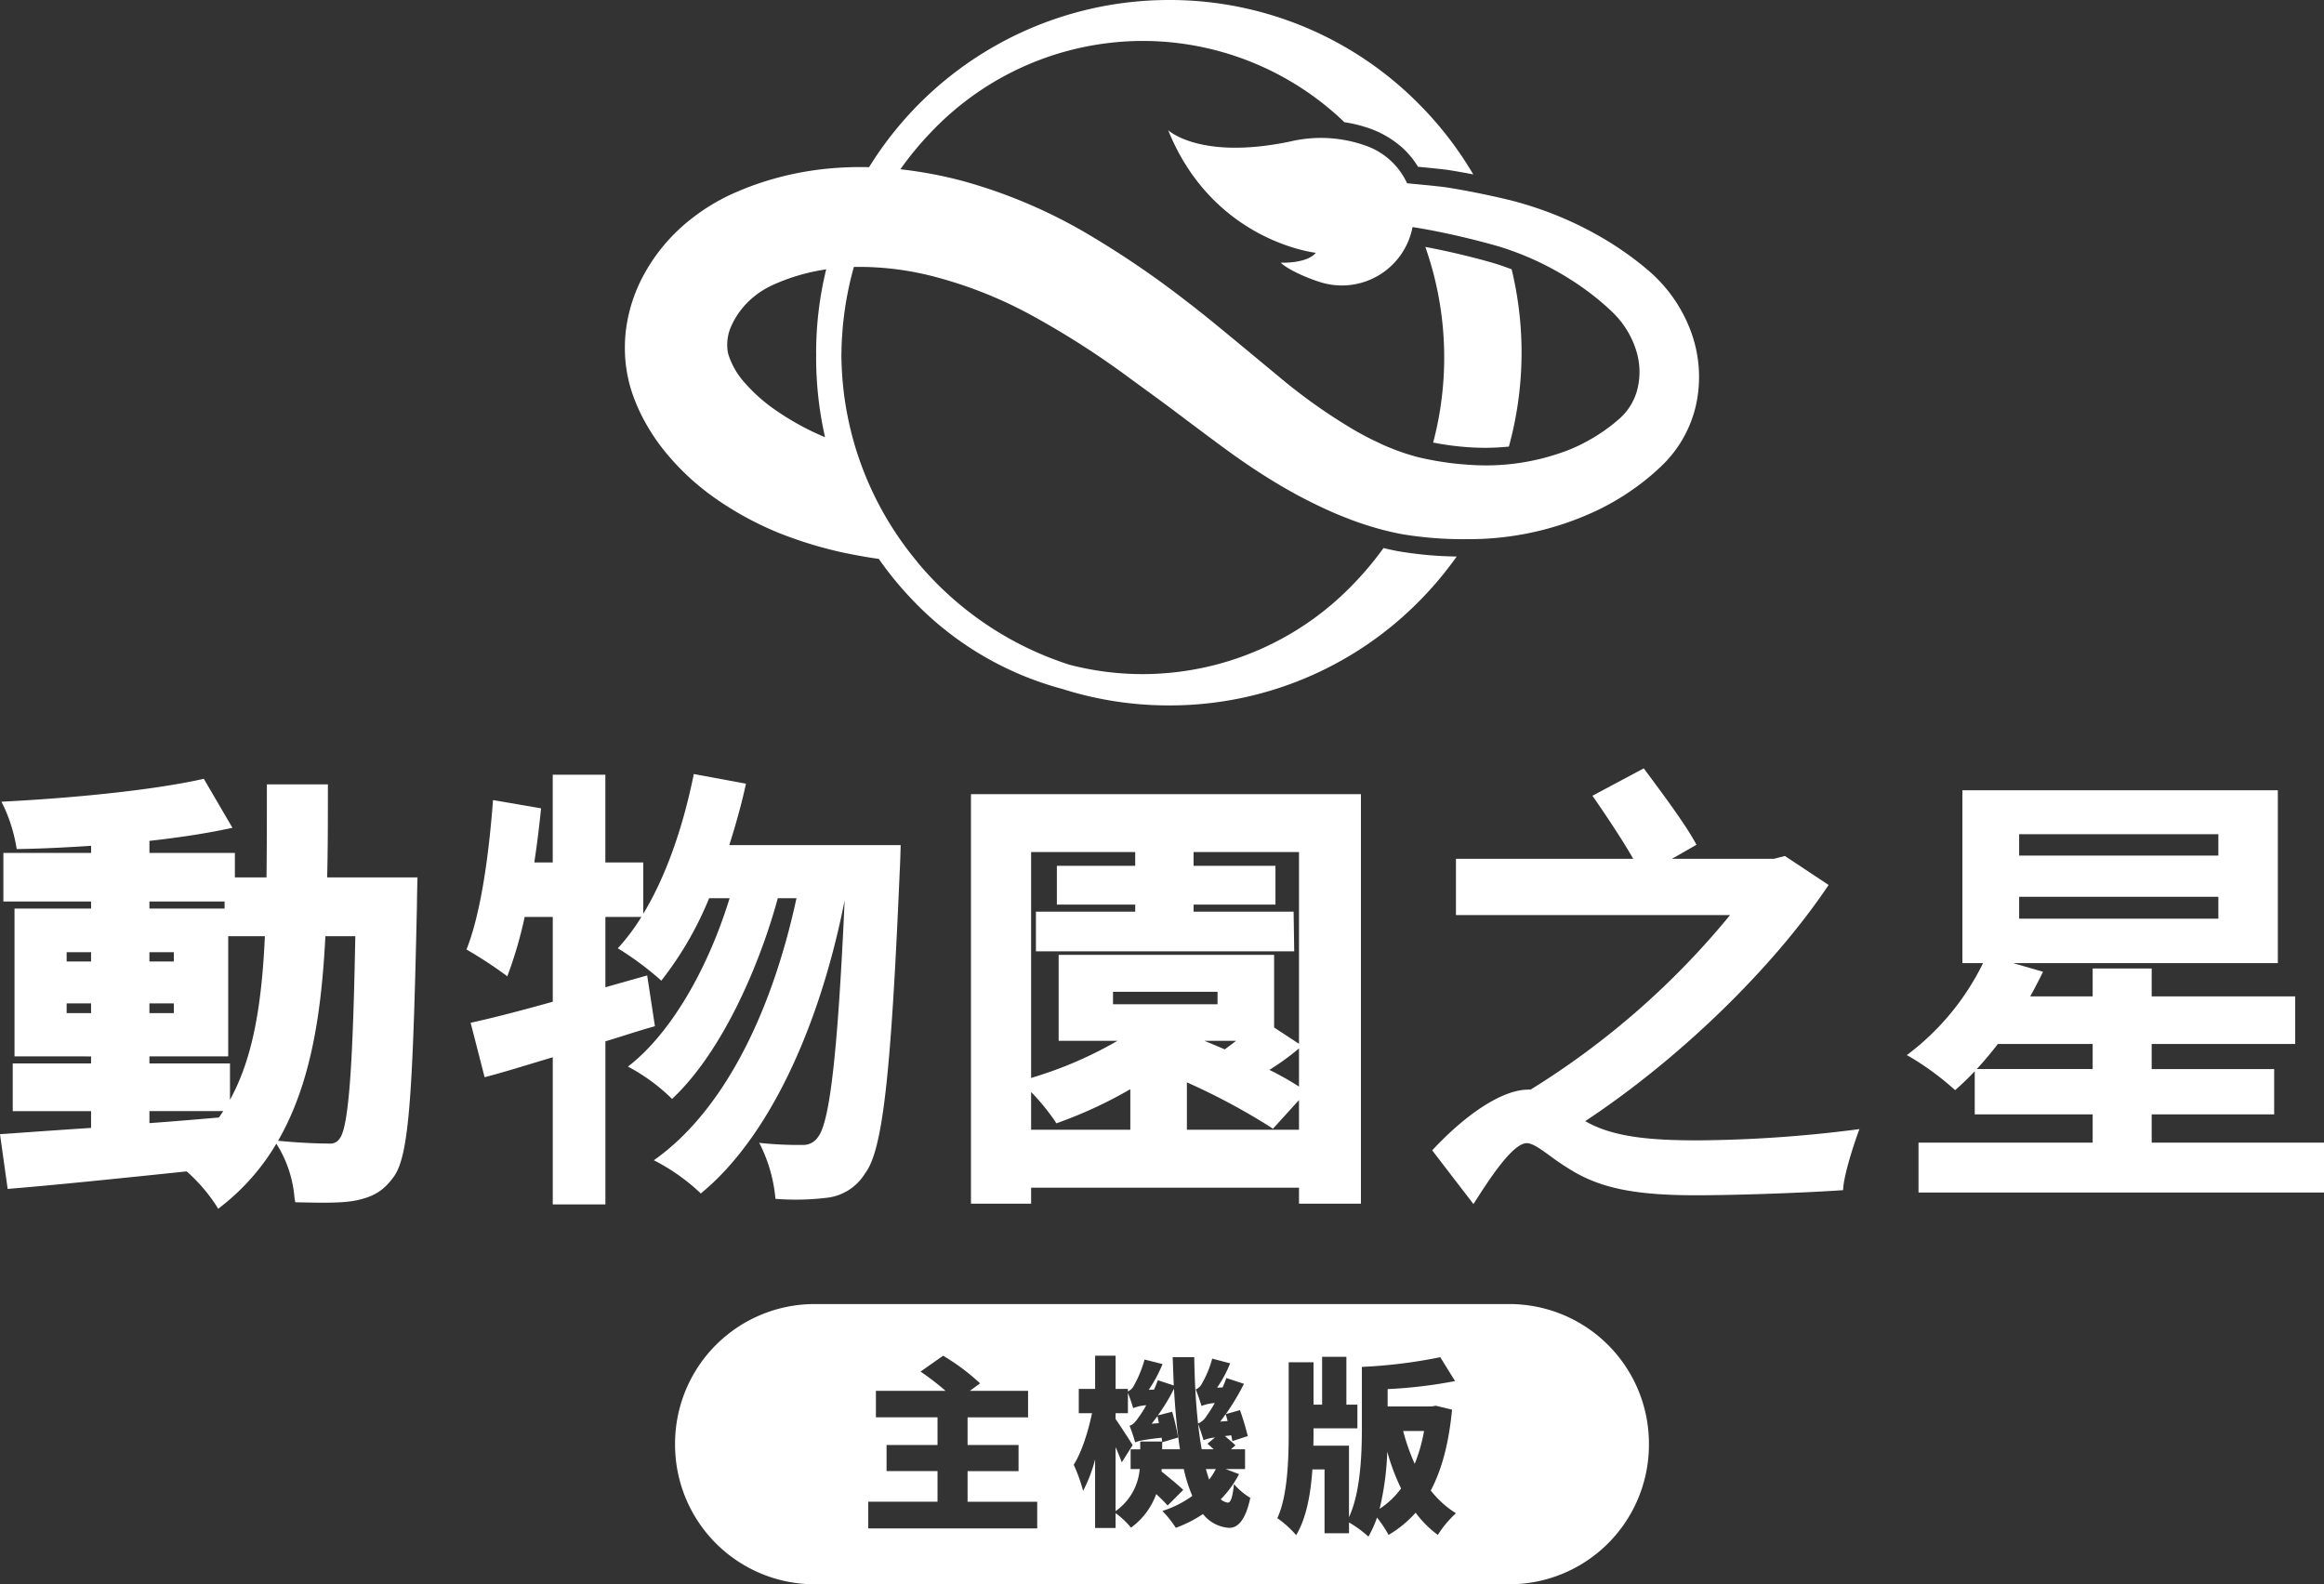
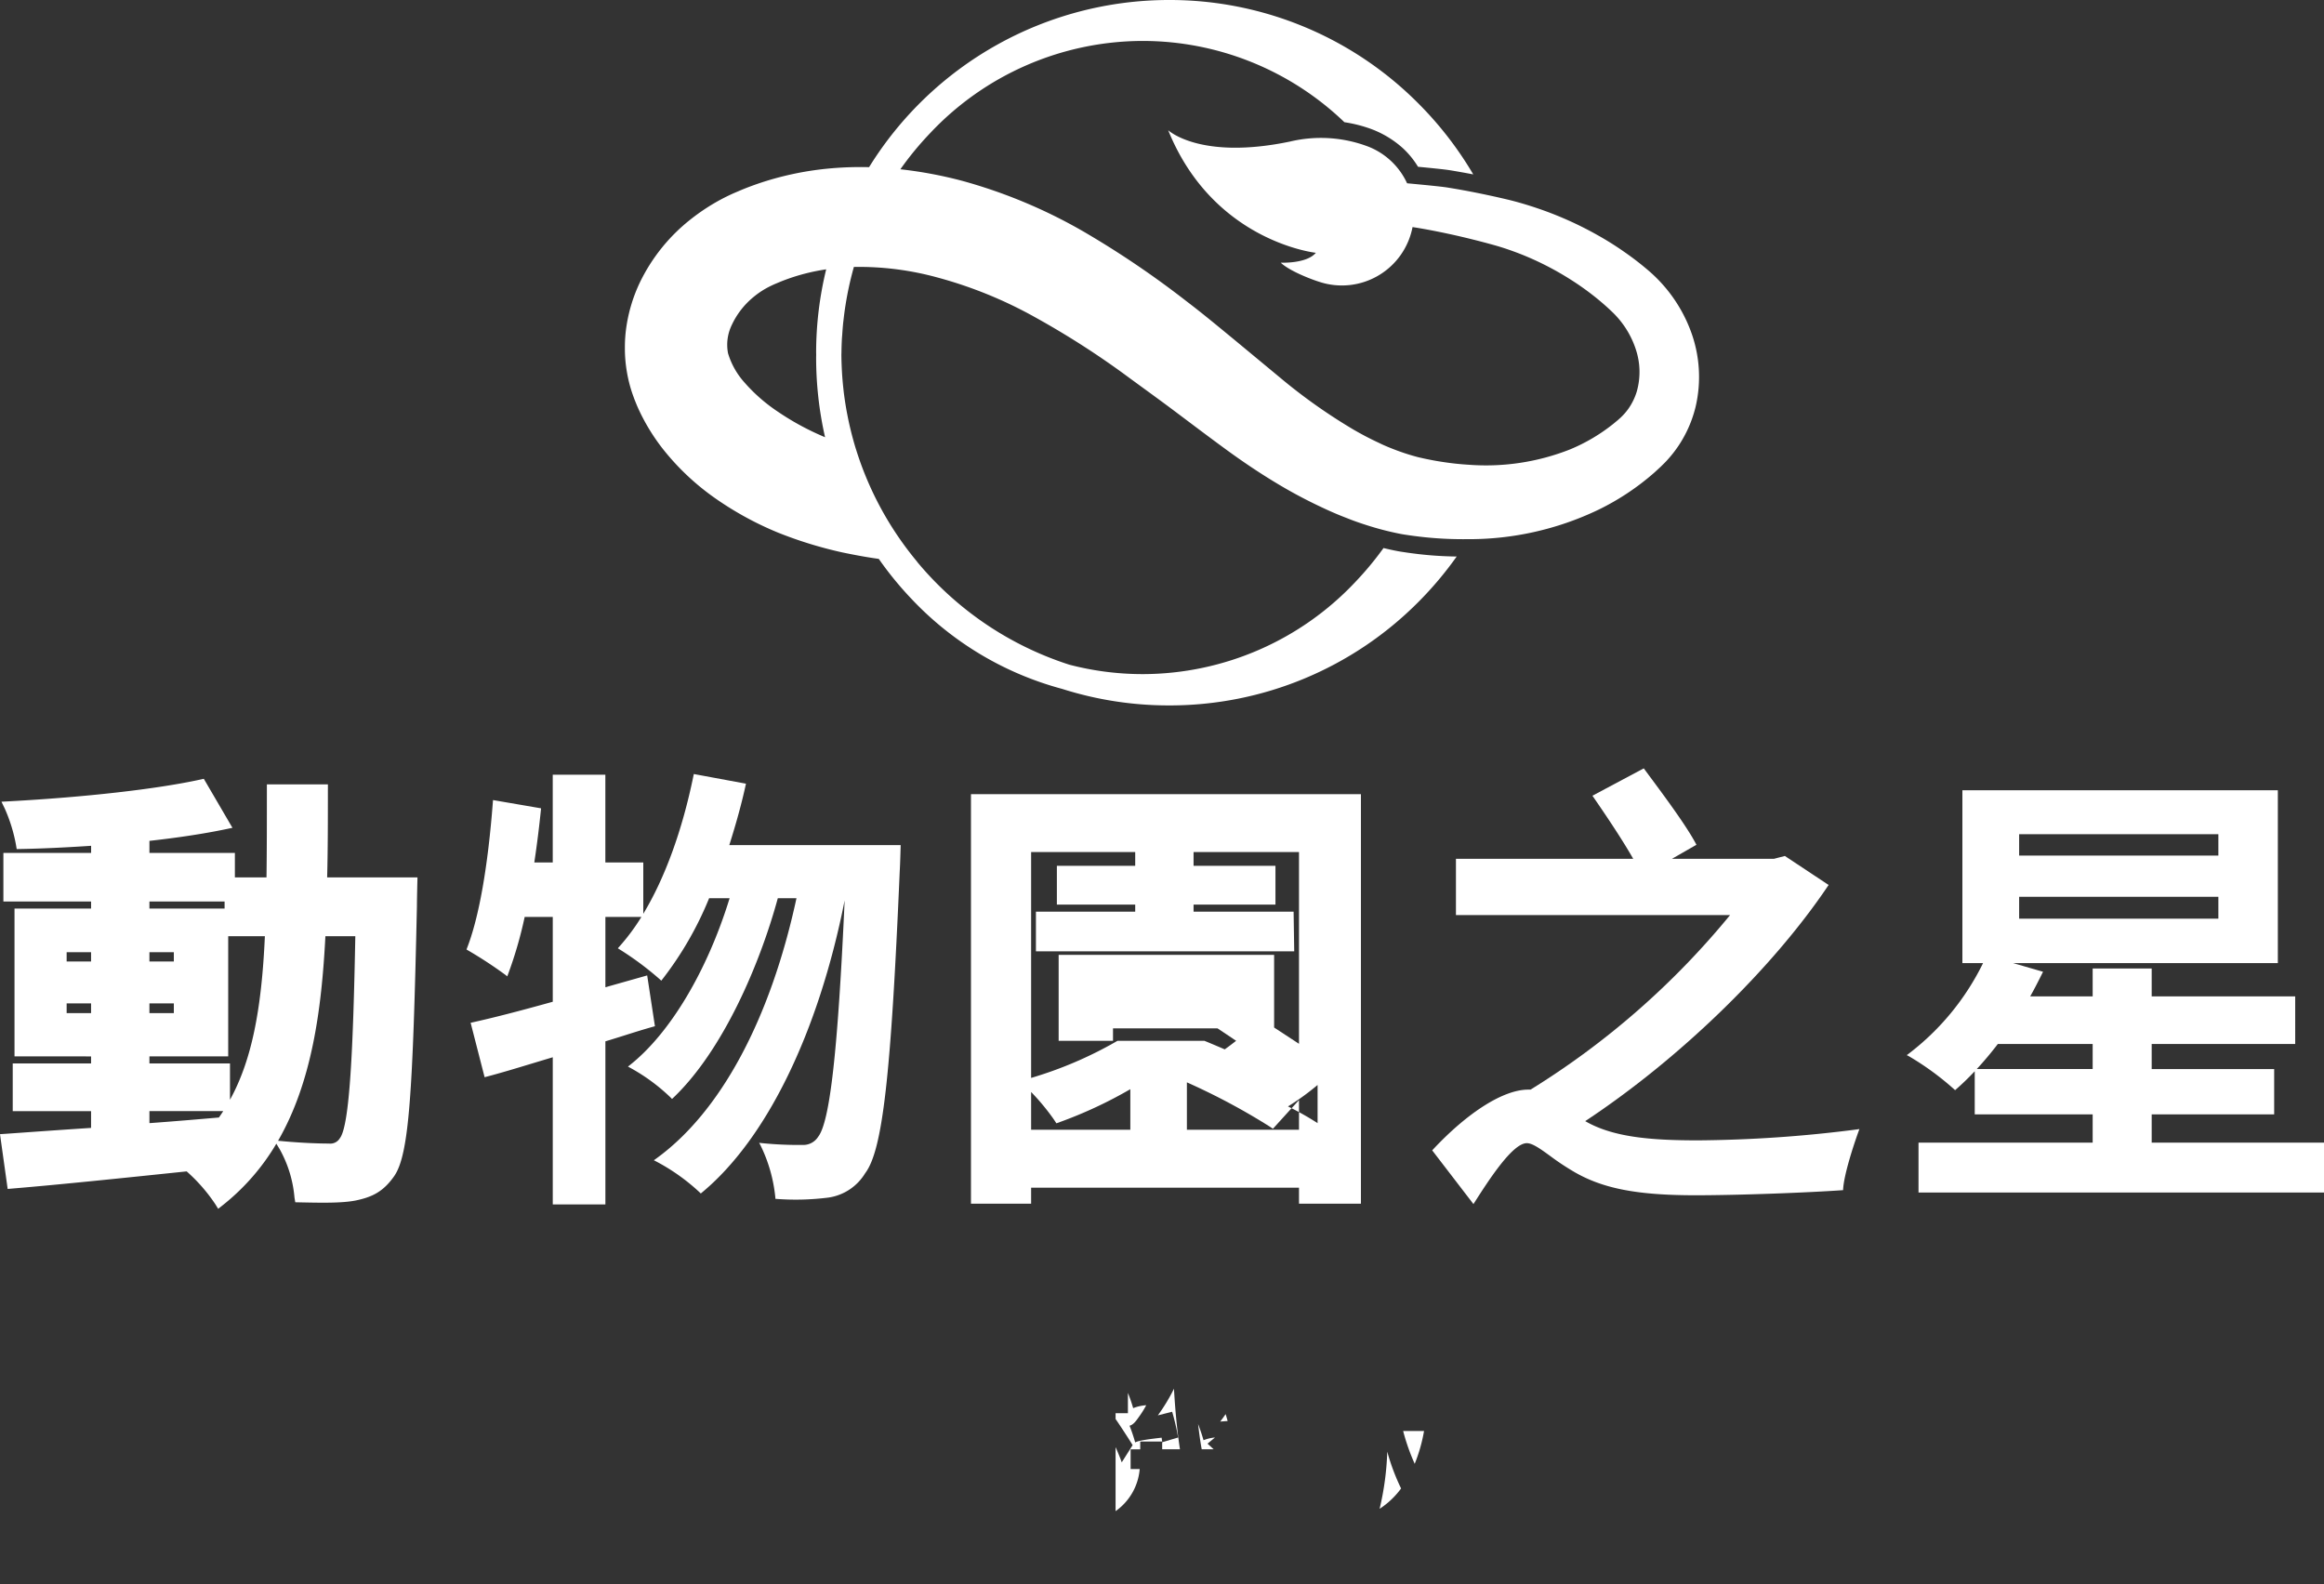
<svg xmlns="http://www.w3.org/2000/svg" width="554.8" height="378.217" viewBox="0 0 554.8 378.217">
  <rect x="0" y="0" width="554.8" height="378.217" fill="#333333" stroke="none" />
  <defs>
    <clipPath id="clip-path">
      <rect width="554.8" height="378.217" fill="none" />
    </clipPath>
  </defs>
  <g clip-path="url(#clip-path)">
-     <path d="M229.9,86.21l.021,0c1,.2,1.976.37,2.908.507,1.986.3,3.962.513,5.893.631,1.212.073,2.429.112,3.621.112a55.273,55.273,0,0,0,5.636-.292,84.7,84.7,0,0,0,.66-42.321c-1.794-.682-3.45-1.243-5-1.685-1.958-.554-4.148-1.125-6.5-1.7-2.182-.53-4.394-1.022-6.573-1.465q-1.323-.269-2.534-.494a79.558,79.558,0,0,1,1.871,46.7" transform="translate(112.232 19.445)" fill="#fff" />
    <path d="M288.646,132.184c-.754-.093-1.422-.176-2.085-.279l-.521-.078c-.516-.075-1.031-.149-1.676-.273-1.112-.215-2.189-.451-3.287-.719a75.625,75.625,0,0,1-6.683,8.055,69.8,69.8,0,0,1-50.612,22.042h-.242a69.163,69.163,0,0,1-17.49-2.255,78.407,78.407,0,0,1-36.317-24.555h.027a78.1,78.1,0,0,1-14.638-26.941l-.007,0q-.219-.712-.424-1.428c-.048-.163-.09-.325-.136-.488q-.41-1.464-.763-2.947c-.084-.349-.166-.7-.245-1.046-.106-.476-.21-.952-.307-1.43-.1-.513-.2-1.028-.3-1.543q-.159-.864-.3-1.734-.134-.839-.252-1.685-.078-.564-.148-1.13Q152.11,92.63,152,91.5c-.024-.27-.048-.54-.07-.81q-.1-1.162-.157-2.329-.025-.432-.042-.864c-.037-.9-.066-1.812-.073-2.722l0-.085v-.027c0-.172.015-.342.016-.513.016-1.109.048-2.213.109-3.313.018-.307.051-.612.072-.918.066-.992.14-1.983.243-2.968.019-.178.046-.354.066-.53.125-1.125.27-2.246.442-3.359.007-.045.016-.09.024-.134a78.46,78.46,0,0,1,2.011-9.2,70.636,70.636,0,0,1,19.943,2.516,102.307,102.307,0,0,1,23.376,9.528,201.68,201.68,0,0,1,22.483,14.473c3.687,2.7,7.452,5.408,11.191,8.222s7.519,5.663,11.466,8.559,8.107,5.725,12.521,8.374c3,1.814,6.14,3.514,9.366,5.073,1.5.725,3.008,1.428,4.545,2.083,1.21.528,2.437.986,3.677,1.479,1.33.506,2.605.945,3.889,1.35a70.578,70.578,0,0,0,8.05,2.076c.806.155,1.383.224,2.053.327.649.1,1.3.181,1.959.261q1.961.246,3.936.4,3.948.313,7.929.269a71.481,71.481,0,0,0,31.182-6.942,59.88,59.88,0,0,0,13.582-9.007l1.5-1.38c.543-.545,1.139-1.1,1.655-1.7a28.462,28.462,0,0,0,2.9-3.8,29.115,29.115,0,0,0,3.72-8.7,31.253,31.253,0,0,0-1.1-18.042,35.207,35.207,0,0,0-9.819-14.282,70.458,70.458,0,0,0-6.193-4.8Q335.29,57.854,331.937,56a83.763,83.763,0,0,0-13.949-6.221c-2.413-.822-4.857-1.559-7.347-2.15-2.4-.572-4.748-1.082-7.137-1.564s-4.773-.915-7.18-1.3c-1.506-.242-5.882-.658-9.619-1.009a17.072,17.072,0,0,0-8.972-8.637v0l-.16-.063c-.09-.036-.179-.072-.27-.106a31.808,31.808,0,0,0-18.491-1.17c-21.526,4.509-29.142-2.693-29.142-2.693,10.779,26.646,35.256,29.265,35.256,29.265C262.713,63,256.54,62.71,256.54,62.71c2.028,1.937,7.119,3.929,9.295,4.6a17.17,17.17,0,0,0,22.171-13.1c2.032.309,4.278.725,6.418,1.159q3.373.685,6.73,1.5c2.228.543,4.481,1.125,6.658,1.741,2.088.594,4.142,1.319,6.167,2.111A70.687,70.687,0,0,1,325.6,66.652a64.136,64.136,0,0,1,5.318,3.72,58.98,58.98,0,0,1,4.8,4.139,21.687,21.687,0,0,1,5.658,9.1,17.046,17.046,0,0,1,.16,9.865,14.366,14.366,0,0,1-2.053,4.178,13.694,13.694,0,0,1-1.5,1.75c-.263.288-.563.512-.861.8l-1.158.962a42.8,42.8,0,0,1-10.332,6.112,54.642,54.642,0,0,1-24.134,3.678q-3.129-.188-6.249-.667-1.558-.231-3.11-.543c-.516-.1-1.034-.2-1.547-.321-.5-.113-1.086-.236-1.446-.331a53.032,53.032,0,0,1-5.636-1.846c-.961-.37-1.909-.765-2.78-1.161-.934-.457-1.907-.892-2.843-1.374-1.264-.631-2.508-1.313-3.742-2.016a132.464,132.464,0,0,1-17.924-12.679l-10.851-8.99c-3.695-3.031-7.4-6.125-11.281-9.074a222.738,222.738,0,0,0-24.734-16.735,123.1,123.1,0,0,0-28.784-12.028,101.157,101.157,0,0,0-14.831-2.78,75.634,75.634,0,0,1,7.074-8.595,69.808,69.808,0,0,1,50.61-22.042h.243a69.536,69.536,0,0,1,48.073,19.4,32.846,32.846,0,0,1,5.624,1.353,23.591,23.591,0,0,1,8.373,4.887,20.518,20.518,0,0,1,3.575,4.4c3.4.325,6.348.622,7.665.834,1.828.3,3.677.633,5.524.985a84.7,84.7,0,0,0-13.08-16.915A83.649,83.649,0,0,0,229.908,0h-.294a84.218,84.218,0,0,0-71.345,39.907,81.331,81.331,0,0,0-9.951.358,73.773,73.773,0,0,0-16.5,3.559c-1.344.464-2.681.961-4,1.506l-1.967.839c-.685.312-1.425.661-2.123,1.015a48.632,48.632,0,0,0-8.013,5.147A42.91,42.91,0,0,0,103.471,67.6a37.287,37.287,0,0,0-3.086,10.048,33.523,33.523,0,0,0-.412,5.454,32.706,32.706,0,0,0,.455,5.54,33.244,33.244,0,0,0,1.364,5.414l.473,1.307.476,1.173c.316.773.67,1.518,1.027,2.262a48.2,48.2,0,0,0,5.093,8.149,59.131,59.131,0,0,0,12.97,12.212,77.493,77.493,0,0,0,14.717,8,98.364,98.364,0,0,0,15.386,4.732c2.568.534,5.132,1.018,7.674,1.394.327.046.652.094.979.142a81.738,81.738,0,0,0,7.783,9.526,76.7,76.7,0,0,0,36,21.511,83.9,83.9,0,0,0,25.386,3.942h.3a83.652,83.652,0,0,0,59.262-24.61,85.184,85.184,0,0,0,9.226-10.933c-1.914-.031-3.848-.107-5.779-.26-1.333-.1-2.725-.242-4.124-.416m-142.1-28.333a63.271,63.271,0,0,1-10.132-5.627,39.738,39.738,0,0,1-7.888-6.918,18.219,18.219,0,0,1-3.924-6.973,10.786,10.786,0,0,1,.854-6.667A18.969,18.969,0,0,1,130.7,70.89a19.961,19.961,0,0,1,3.89-2.526c.357-.178.688-.331,1.077-.51l1.3-.546c.867-.357,1.75-.68,2.64-.986a48.631,48.631,0,0,1,8.422-2.023,84.033,84.033,0,0,0-2.4,19.83c0,.189.012.375.013.563s-.013.4-.013.594a85.788,85.788,0,0,0,2.134,19.1c-.406-.179-.827-.348-1.222-.534" transform="translate(49.204)" fill="#fff" />
    <path d="M141.277,126.478l.073-.337L128.9,123.835l-.067.321c-2.678,13.131-6.834,24.507-11.994,33.046V144.948h-9.056V124H95.223v20.95h-4.4c.657-4.4,1.174-8.535,1.582-12.616l.031-.31-11.472-1.97-.028.367c-1.191,15.626-3.335,27.741-6.2,35.038l-.1.266.246.145a100.853,100.853,0,0,1,9.12,5.97l.358.3.169-.434a98.253,98.253,0,0,0,3.993-13.753h6.707V178.2c-8.064,2.252-14.37,3.869-19.268,4.947l-.339.075,3.335,12.991.325-.085c3.51-.915,7.227-2.043,11.163-3.235q2.341-.71,4.784-1.441v35.13h12.564V187.651c1.586-.475,3.14-.964,4.681-1.45,2.344-.74,4.559-1.438,6.858-2.077l.286-.081-1.849-12.125-9.977,2.82v-16.79h8.6a50.231,50.231,0,0,1-5.361,7.188l-.27.3.34.213a73.533,73.533,0,0,1,9.76,7.264l.263.261.234-.288a81.642,81.642,0,0,0,11.2-19.407h4.89c-5.36,17.43-14.265,32.318-23.869,39.884l-.4.313.443.243a45.033,45.033,0,0,1,9.848,7.247l.23.242.243-.23c11.973-11.382,20.755-32.052,25.012-47.7h4.457c-6.279,29.078-18.206,51.174-33.605,62.243l-.443.319.486.251a47.983,47.983,0,0,1,10.5,7.467l.215.216.234-.194c15.426-12.743,27.837-38.146,34.111-69.777-1.62,35.945-3.517,52.838-6.325,56.434a4.215,4.215,0,0,1-3.777,1.947,87.812,87.812,0,0,1-9.674-.434l-.637-.069.307.561a36.138,36.138,0,0,1,3.56,12.527l.025.291.292.015a61.489,61.489,0,0,0,12.415-.334,12.3,12.3,0,0,0,8.708-5.8c4.154-5.466,6.16-22.984,8.252-72.084.107-1.519.216-5.864.218-5.909l.009-.342H137.37c1.729-5.47,2.972-10.032,3.907-14.325" transform="translate(36.731 60.949)" fill="#fff" />
    <path d="M292.42,211.736c-11.309,0-20.216-.789-26.759-4.588,22.377-14.786,44.534-36.242,57.916-56.1l.188-.279-10.444-6.925-2.613.68H286.365l5.849-3.354-.154-.288c-2.307-4.312-7.227-10.947-11.181-16.278l-1.237-1.671L267.38,129.46l.215.31c4.336,6.282,7.458,11.115,9.523,14.75H234.8v13.437h65.439a191.924,191.924,0,0,1-47.629,41.666h-.563c-5.861,0-14.355,5.343-22.723,14.292l-.194.207,9.848,12.824.257-.4c3.387-5.288,9.058-14.14,12.485-14.14,1.367,0,3.314,1.416,5.57,3.054a58.171,58.171,0,0,0,4.947,3.334c7.051,4.354,15.39,6.051,29.745,6.051,10.533,0,26.87-.633,34.941-1.2l.293-.019.018-.294c.216-3.448,2.422-10.274,3.69-13.764l.192-.527-.555.082a311.715,311.715,0,0,1-38.141,2.614" transform="translate(112.773 60.503)" fill="#fff" />
    <path d="M363.523,210.559v-6.752h29.242V192.99H363.523V187h34.262V175.642H363.523v-6.655H349.434v6.655H334.522c1.076-1.9,1.994-3.73,2.886-5.517l.181-.36-7.173-2.074h63.223V126.43H318.334v41.262h4.938a60.832,60.832,0,0,1-17.787,21.656l-.43.319.476.246a66.453,66.453,0,0,1,10.839,7.915l.221.2.224-.194c1.474-1.283,2.974-2.734,4.466-4.317v10.29h28.153v6.752H307.859v11.906h96.8V210.559Zm-31.642-73.637H379.44v5.114H331.881Zm0,14.949H379.44v5.223H331.881ZM349.434,187v5.987H321.77c1.706-1.844,3.4-3.857,5.029-5.987Z" transform="translate(150.141 62.226)" fill="#fff" />
    <path d="M78.28,127.159v-1.228H63.71v1.228c0,7.361,0,14.335-.09,20.978H56.073v-5.843h-20.4v-2.877c6.907-.77,13.007-1.7,18.146-2.768l1.673-.348-6.837-11.7-.871.191c-10.354,2.259-27.4,4.195-45.6,5.179l-1.835.1.8,1.658a38.09,38.09,0,0,1,2.661,8.6l.175,1.046,1.058-.019c4.86-.09,10.338-.339,16.708-.762v1.707H.809v11.593H21.741v1.688H3.465v35.29H21.741v1.686H3.04v11.382h18.7v4c-7.644.5-14.6,1-20.429,1.413L0,209.438l1.831,13.076,1.158-.1c11.364-.946,26.692-2.54,41.572-4.092a40.276,40.276,0,0,1,6.8,7.77l.727,1.164,1.077-.852a53.3,53.3,0,0,0,12.806-14.695l.788,1.3A28.58,28.58,0,0,1,70.3,224.562l.188,1.133,1.133.024c5.152.107,10.03.207,13.334-.455,3.79-.8,6.5-2.013,9.15-5.814,3.568-5.127,4.442-19.833,5.427-64.453,0-1.477.1-5.6.1-5.6l.031-1.259H78.1c.175-6.651.175-13.624.175-20.978M35.672,192.551v-1.686H54.478V162.176h8.755c-.794,18-3.287,29.893-8.329,39.053v-8.678ZM53.29,203.933c-.333.519-.679,1.027-1.031,1.528-5.526.476-11.135.949-16.587,1.344v-2.872ZM35.672,153.887H53.617v1.688H35.672Zm0,12.115H41.5v2.217h-5.83Zm0,12.218H41.5v2.325h-5.83Zm-13.931,2.325H15.91V178.22h5.831Zm0-12.325H15.91V166h5.831Zm44.641,42.793c8.131-14.094,10.4-31.5,11.3-48.836h7.142c-.51,26.807-1.341,45.2-3.687,48.224a2.659,2.659,0,0,1-2.6,1.276c-2.34,0-6.358-.137-10.621-.525Z" transform="translate(0 61.325)" fill="#fff" />
-     <path d="M155.341,224.825H169.7V221h63.95v3.827h14.783V127.059H155.341Zm39.208-80.66h-18.7v9.257h18.7v1.686h-23.7v9.469h61.66l-.145-9.469H208.482v-1.686h19.549v-9.257H208.482v-3.281H233.65v45.771l-5.939-3.887V165.415H176.273v20.52H190.33A94.624,94.624,0,0,1,169.7,194.8V140.884h24.849Zm24.094,41.77c-.868.68-1.788,1.379-2.72,2.046-1.61-.689-3.245-1.386-4.866-2.046Zm-4.438-8.726H189.248v-2.963h24.958Zm12.379,15.672a60.251,60.251,0,0,0,6.53-4.681l.536-.446v9.116a69.139,69.139,0,0,0-7.065-3.989M169.7,198.158a53.259,53.259,0,0,1,5.5,6.661l.531.821.916-.333a104.427,104.427,0,0,0,16.736-7.818v9.684H169.7Zm37.188-2.3a156.242,156.242,0,0,1,19.655,10.483l.882.594,6.225-6.851v7.092H206.888Z" transform="translate(76.455 62.535)" fill="#fff" />
+     <path d="M155.341,224.825H169.7V221h63.95v3.827h14.783V127.059H155.341Zm39.208-80.66h-18.7v9.257h18.7v1.686h-23.7v9.469h61.66l-.145-9.469H208.482v-1.686h19.549v-9.257H208.482v-3.281H233.65v45.771l-5.939-3.887V165.415H176.273v20.52H190.33A94.624,94.624,0,0,1,169.7,194.8V140.884h24.849Zm24.094,41.77c-.868.68-1.788,1.379-2.72,2.046-1.61-.689-3.245-1.386-4.866-2.046ZH189.248v-2.963h24.958Zm12.379,15.672a60.251,60.251,0,0,0,6.53-4.681l.536-.446v9.116a69.139,69.139,0,0,0-7.065-3.989M169.7,198.158a53.259,53.259,0,0,1,5.5,6.661l.531.821.916-.333a104.427,104.427,0,0,0,16.736-7.818v9.684H169.7Zm37.188-2.3a156.242,156.242,0,0,1,19.655,10.483l.882.594,6.225-6.851v7.092H206.888Z" transform="translate(76.455 62.535)" fill="#fff" />
    <path d="M220.718,245.892a19.592,19.592,0,0,0,5.126-4.859,51.119,51.119,0,0,1-3.3-8.78,67.484,67.484,0,0,1-1.828,13.638" transform="translate(108.632 114.31)" fill="#fff" />
    <path d="M227.245,236.782a38.275,38.275,0,0,0,2.229-7.844h-4.993a49.419,49.419,0,0,0,2.764,7.844" transform="translate(110.484 112.678)" fill="#fff" />
    <path d="M193.928,232.514l1.776-1.471a9.449,9.449,0,0,0-2.728.649c-.216-.779-.822-2.684-1.3-3.853.26,2.164.521,4.156.867,6.016H195.4c-.519-.476-1.039-.952-1.471-1.341" transform="translate(94.338 112.137)" fill="#fff" />
    <path d="M185.236,228.545l3.42-.865a54.986,54.986,0,0,1,1.428,6.146l-3.81,1.127v1.688h4.244c-.649-4.242-1.127-9.09-1.43-14.459a42.923,42.923,0,0,1-3.853,6.364" transform="translate(91.169 109.352)" fill="#fff" />
-     <path d="M185.635,226.562c-.476.649-.952,1.255-1.385,1.817l1.732-.13c-.131-.606-.218-1.168-.348-1.688" transform="translate(90.683 111.508)" fill="#fff" />
    <path d="M189.472,233.542c-4.632.519-5.715.822-6.319,1.125a39.812,39.812,0,0,0-1.343-3.983c.736-.173,1.385-.865,2.122-1.947a23.1,23.1,0,0,0,1.861-2.944,10.5,10.5,0,0,0-3.117.692,37.012,37.012,0,0,0-1.255-3.636V227.7h-2.944v1.386c.952,1.341,3.507,5.281,4.069,6.234l-2.6,4.112c-.346-1-.865-2.295-1.471-3.636v15.281a13.645,13.645,0,0,0,5.758-10.044h-2.165v-4.718h2.295v-1.862H189.6Z" transform="translate(87.842 109.681)" fill="#fff" />
-     <path d="M307.163,208.634H141.326A33.325,33.325,0,0,0,108,241.959v.249a33.325,33.325,0,0,0,33.325,33.325H307.163a33.325,33.325,0,0,0,33.325-33.325v-.249a33.325,33.325,0,0,0-33.325-33.325M194.456,262.2H154.12v-6.375h16.536v-7.309H158.489v-6.24h12.167v-6.6H155.948V229.35h16.624a62.469,62.469,0,0,0-5.972-4.591l5.393-3.789a51.119,51.119,0,0,1,8.825,6.6l-2.45,1.783h13.906v6.328H177.832v6.6H190v6.24H177.832v7.309h16.624Zm45.634-.145a8.721,8.721,0,0,1-6.061-3.29,30.439,30.439,0,0,1-6.494,3.29,24.652,24.652,0,0,0-3.2-4.026,25.1,25.1,0,0,0,7.143-3.593,35.055,35.055,0,0,1-2.035-6.407h-5.281l-.043.563c1.644,1.343,4.026,3.247,5.194,4.415l-3.723,3.724c-.649-.736-1.644-1.732-2.726-2.728a17.157,17.157,0,0,1-6.018,8.009,20.277,20.277,0,0,0-3.68-3.463v3.55h-4.893V245.732a34.77,34.77,0,0,1-2.858,7.491,39.627,39.627,0,0,0-2.25-6.234c1.861-2.858,3.463-7.88,4.372-12.3h-3.16v-5.8h3.9V220.97h4.893v7.923H216.1v.606a3.082,3.082,0,0,0,1.43-1.386,28.12,28.12,0,0,0,2.555-6.233l4.286,1.082a33.465,33.465,0,0,1-3.29,6.148l1.256-.043c.346-.737.648-1.516.907-2.252l3.811,1.255q-.13-3.245-.26-6.754h5.151c.087,5.8.389,11.17.91,15.845a4.542,4.542,0,0,0,2.12-1.949,29.077,29.077,0,0,0,1.861-2.944,10.56,10.56,0,0,0-3.159.694c-.26-.867-.91-2.858-1.386-3.939a2.956,2.956,0,0,0,1.473-1.386,24.513,24.513,0,0,0,2.467-5.973l4.287,1.125a29.853,29.853,0,0,1-3.117,5.8l1.3-.043c.346-.737.649-1.516.909-2.252l4.2,1.385a57.775,57.775,0,0,1-4.329,7.23l3.377-.952a62.958,62.958,0,0,1,1.862,6.191l-3.68,1.212c-.043-.389-.173-.865-.26-1.385l-1.516.173c.91.779,1.905,1.6,2.511,2.208l-1.083.952h3.378v4.718h-4.633l3.2,1.213a25.225,25.225,0,0,1-4.372,6.016,3.389,3.389,0,0,0,1.644.78c.779.087,1.213-1.43,1.516-4.417a16.593,16.593,0,0,0,3.9,3.29c-1.255,5.845-3.29,7.273-5.238,7.143m50.01,1.7a24.938,24.938,0,0,1-5.3-5.3,27.582,27.582,0,0,1-6.461,5.3,29.138,29.138,0,0,0-2.763-4.145,26.7,26.7,0,0,1-2.05,4.547,27.7,27.7,0,0,0-4.636-3.387v2.584h-5.839V248.114h-2.9c-.4,5.794-1.426,11.633-3.878,15.689a24.34,24.34,0,0,0-4.5-4.056c2.452-5.215,2.719-14.085,2.719-20.235V222.531h5.928v10.117h2.05V221.237h5.794v11.411h2.629v5.66H260.416v1.2c0,.936,0,1.916-.045,2.941h8.513v17.07c2.763-5.927,3.075-15.153,3.075-21.081v-14.8a121.157,121.157,0,0,0,18.719-2.317l3.522,5.7a112.761,112.761,0,0,1-16.09,1.917v4.145h10.474l1.025-.179,3.878.937c-.758,7.932-2.407,14.262-5.081,19.3a23.16,23.16,0,0,0,6.016,5.438,24.5,24.5,0,0,0-4.323,5.17" transform="translate(53.155 102.685)" fill="#fff" />
-     <path d="M193.7,237.545a15.5,15.5,0,0,0,1.6-2.511h-2.382c.26.909.519,1.732.779,2.511" transform="translate(94.952 115.678)" fill="#fff" />
    <path d="M196.516,226.243c-.434.649-.865,1.212-1.3,1.776l1.774-.13c-.173-.564-.3-1.127-.474-1.646" transform="translate(96.081 111.351)" fill="#fff" />
  </g>
</svg>